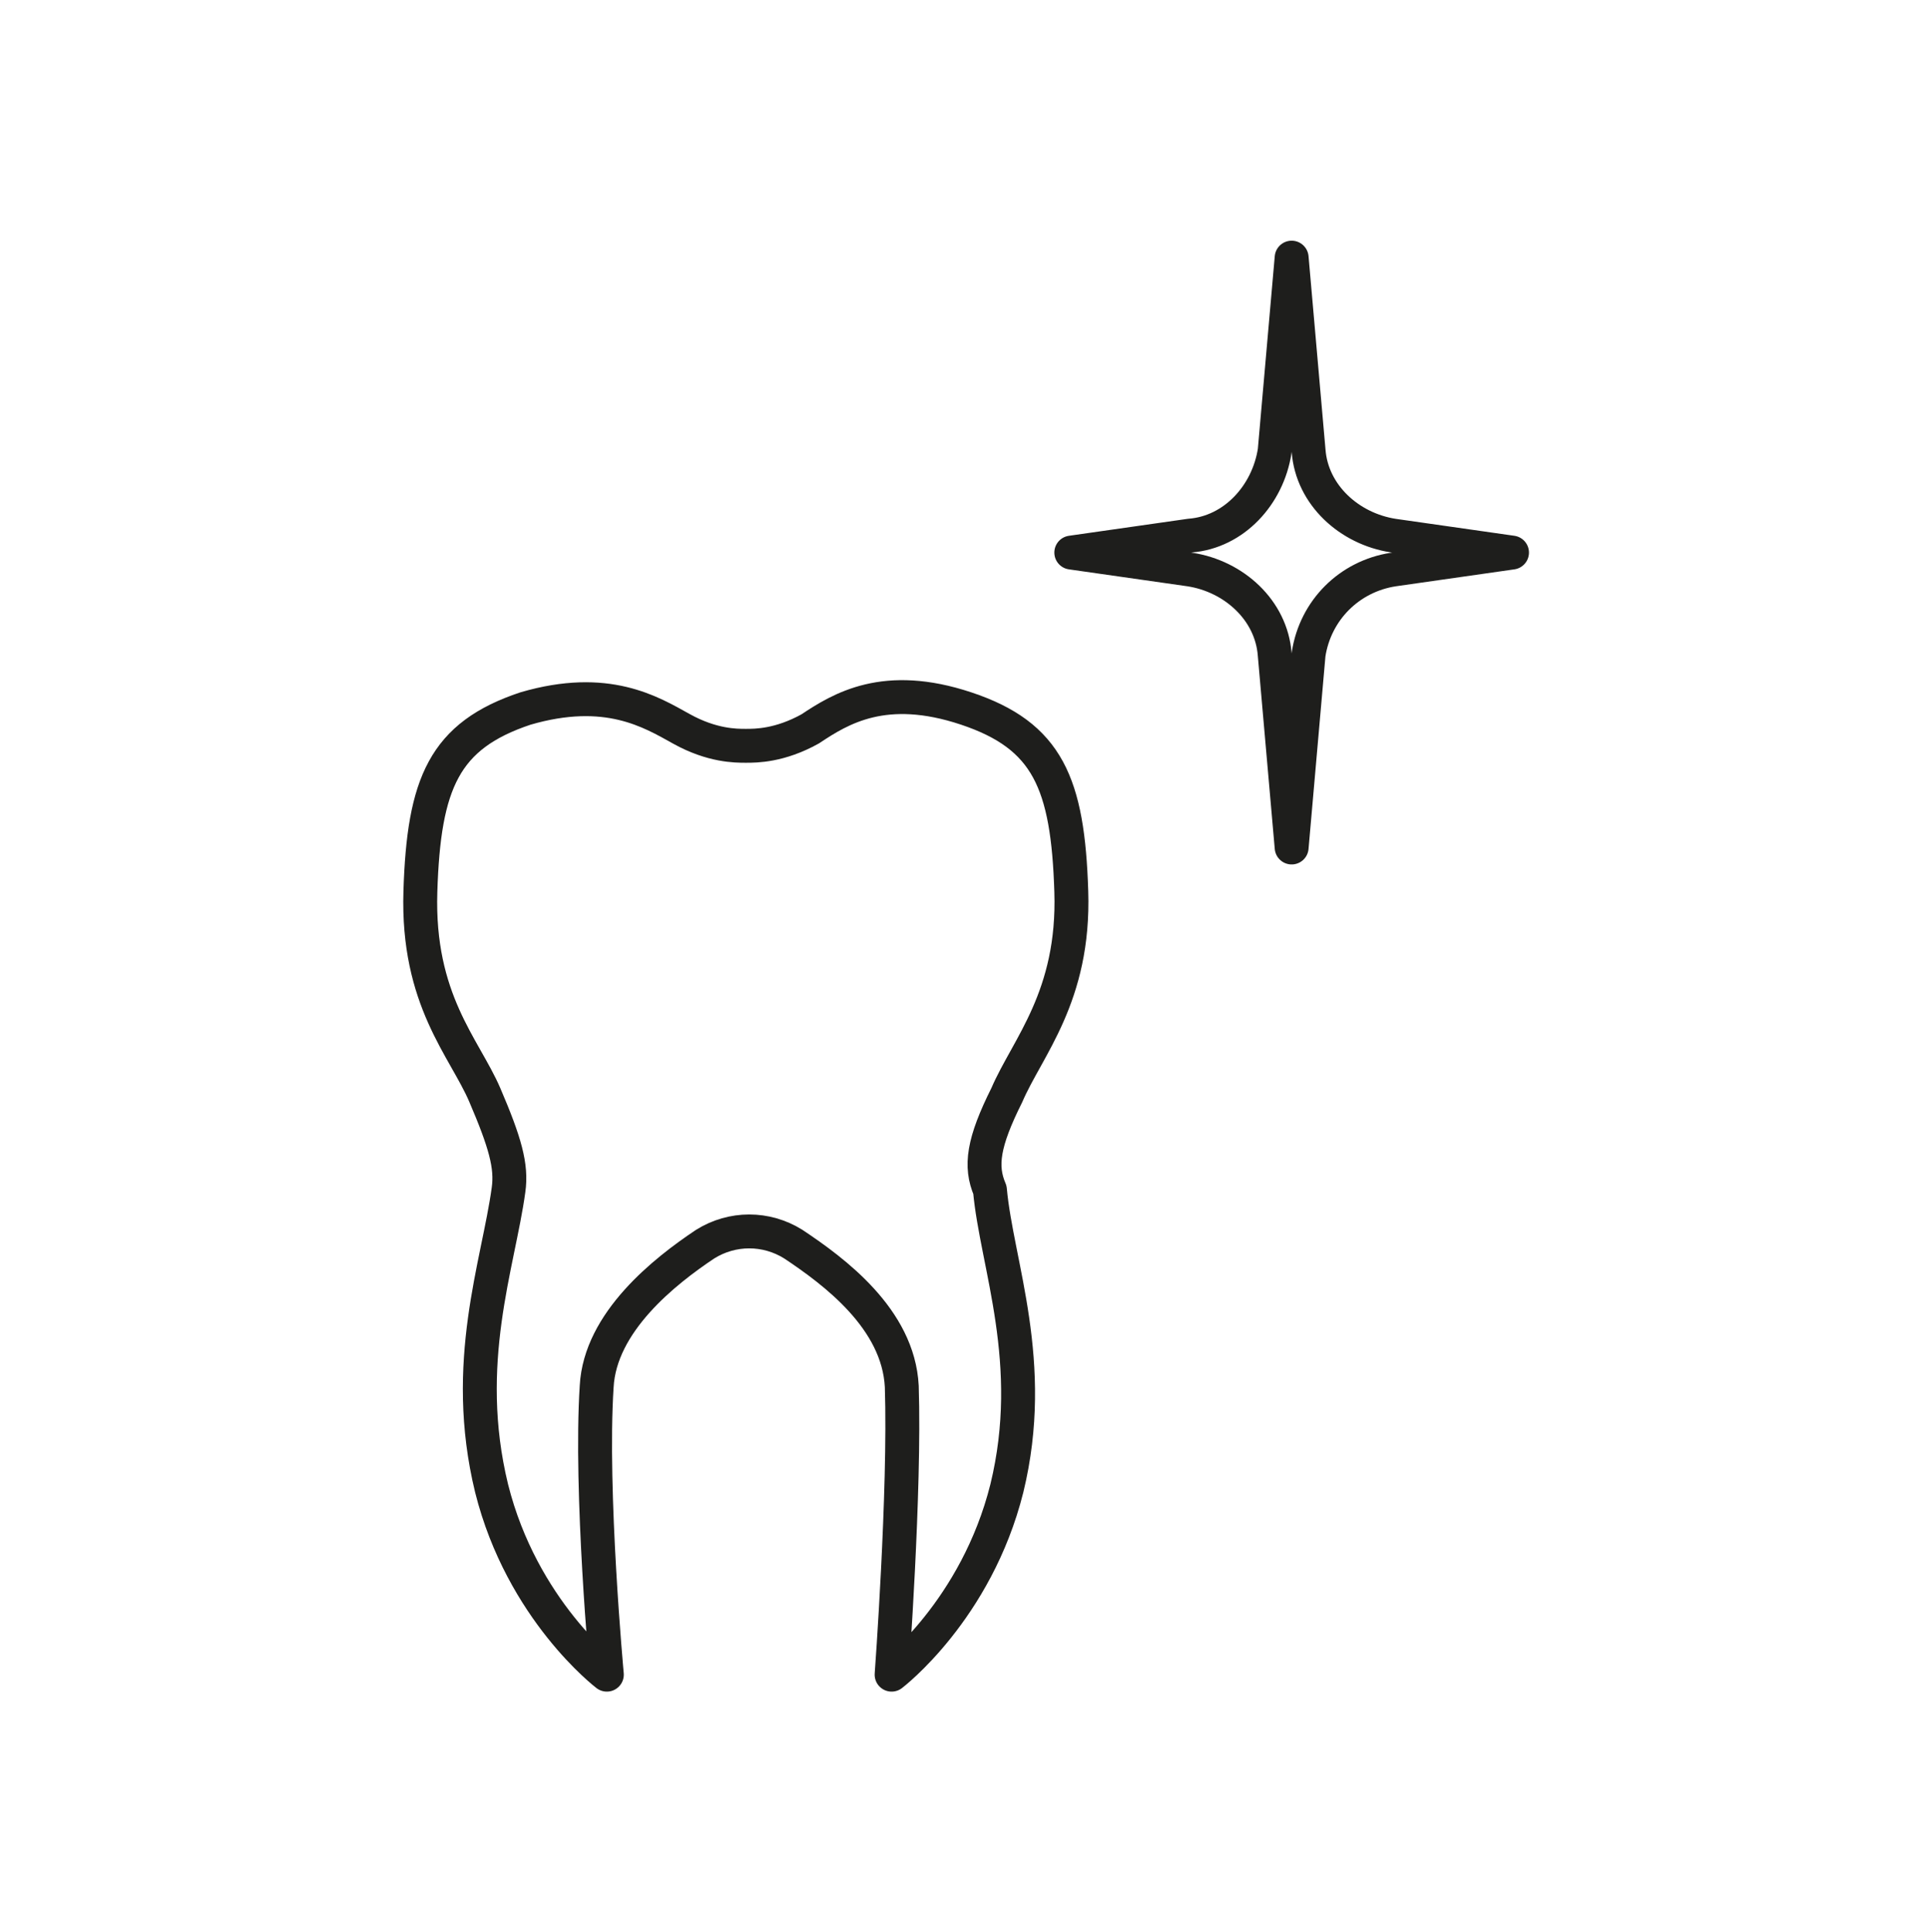
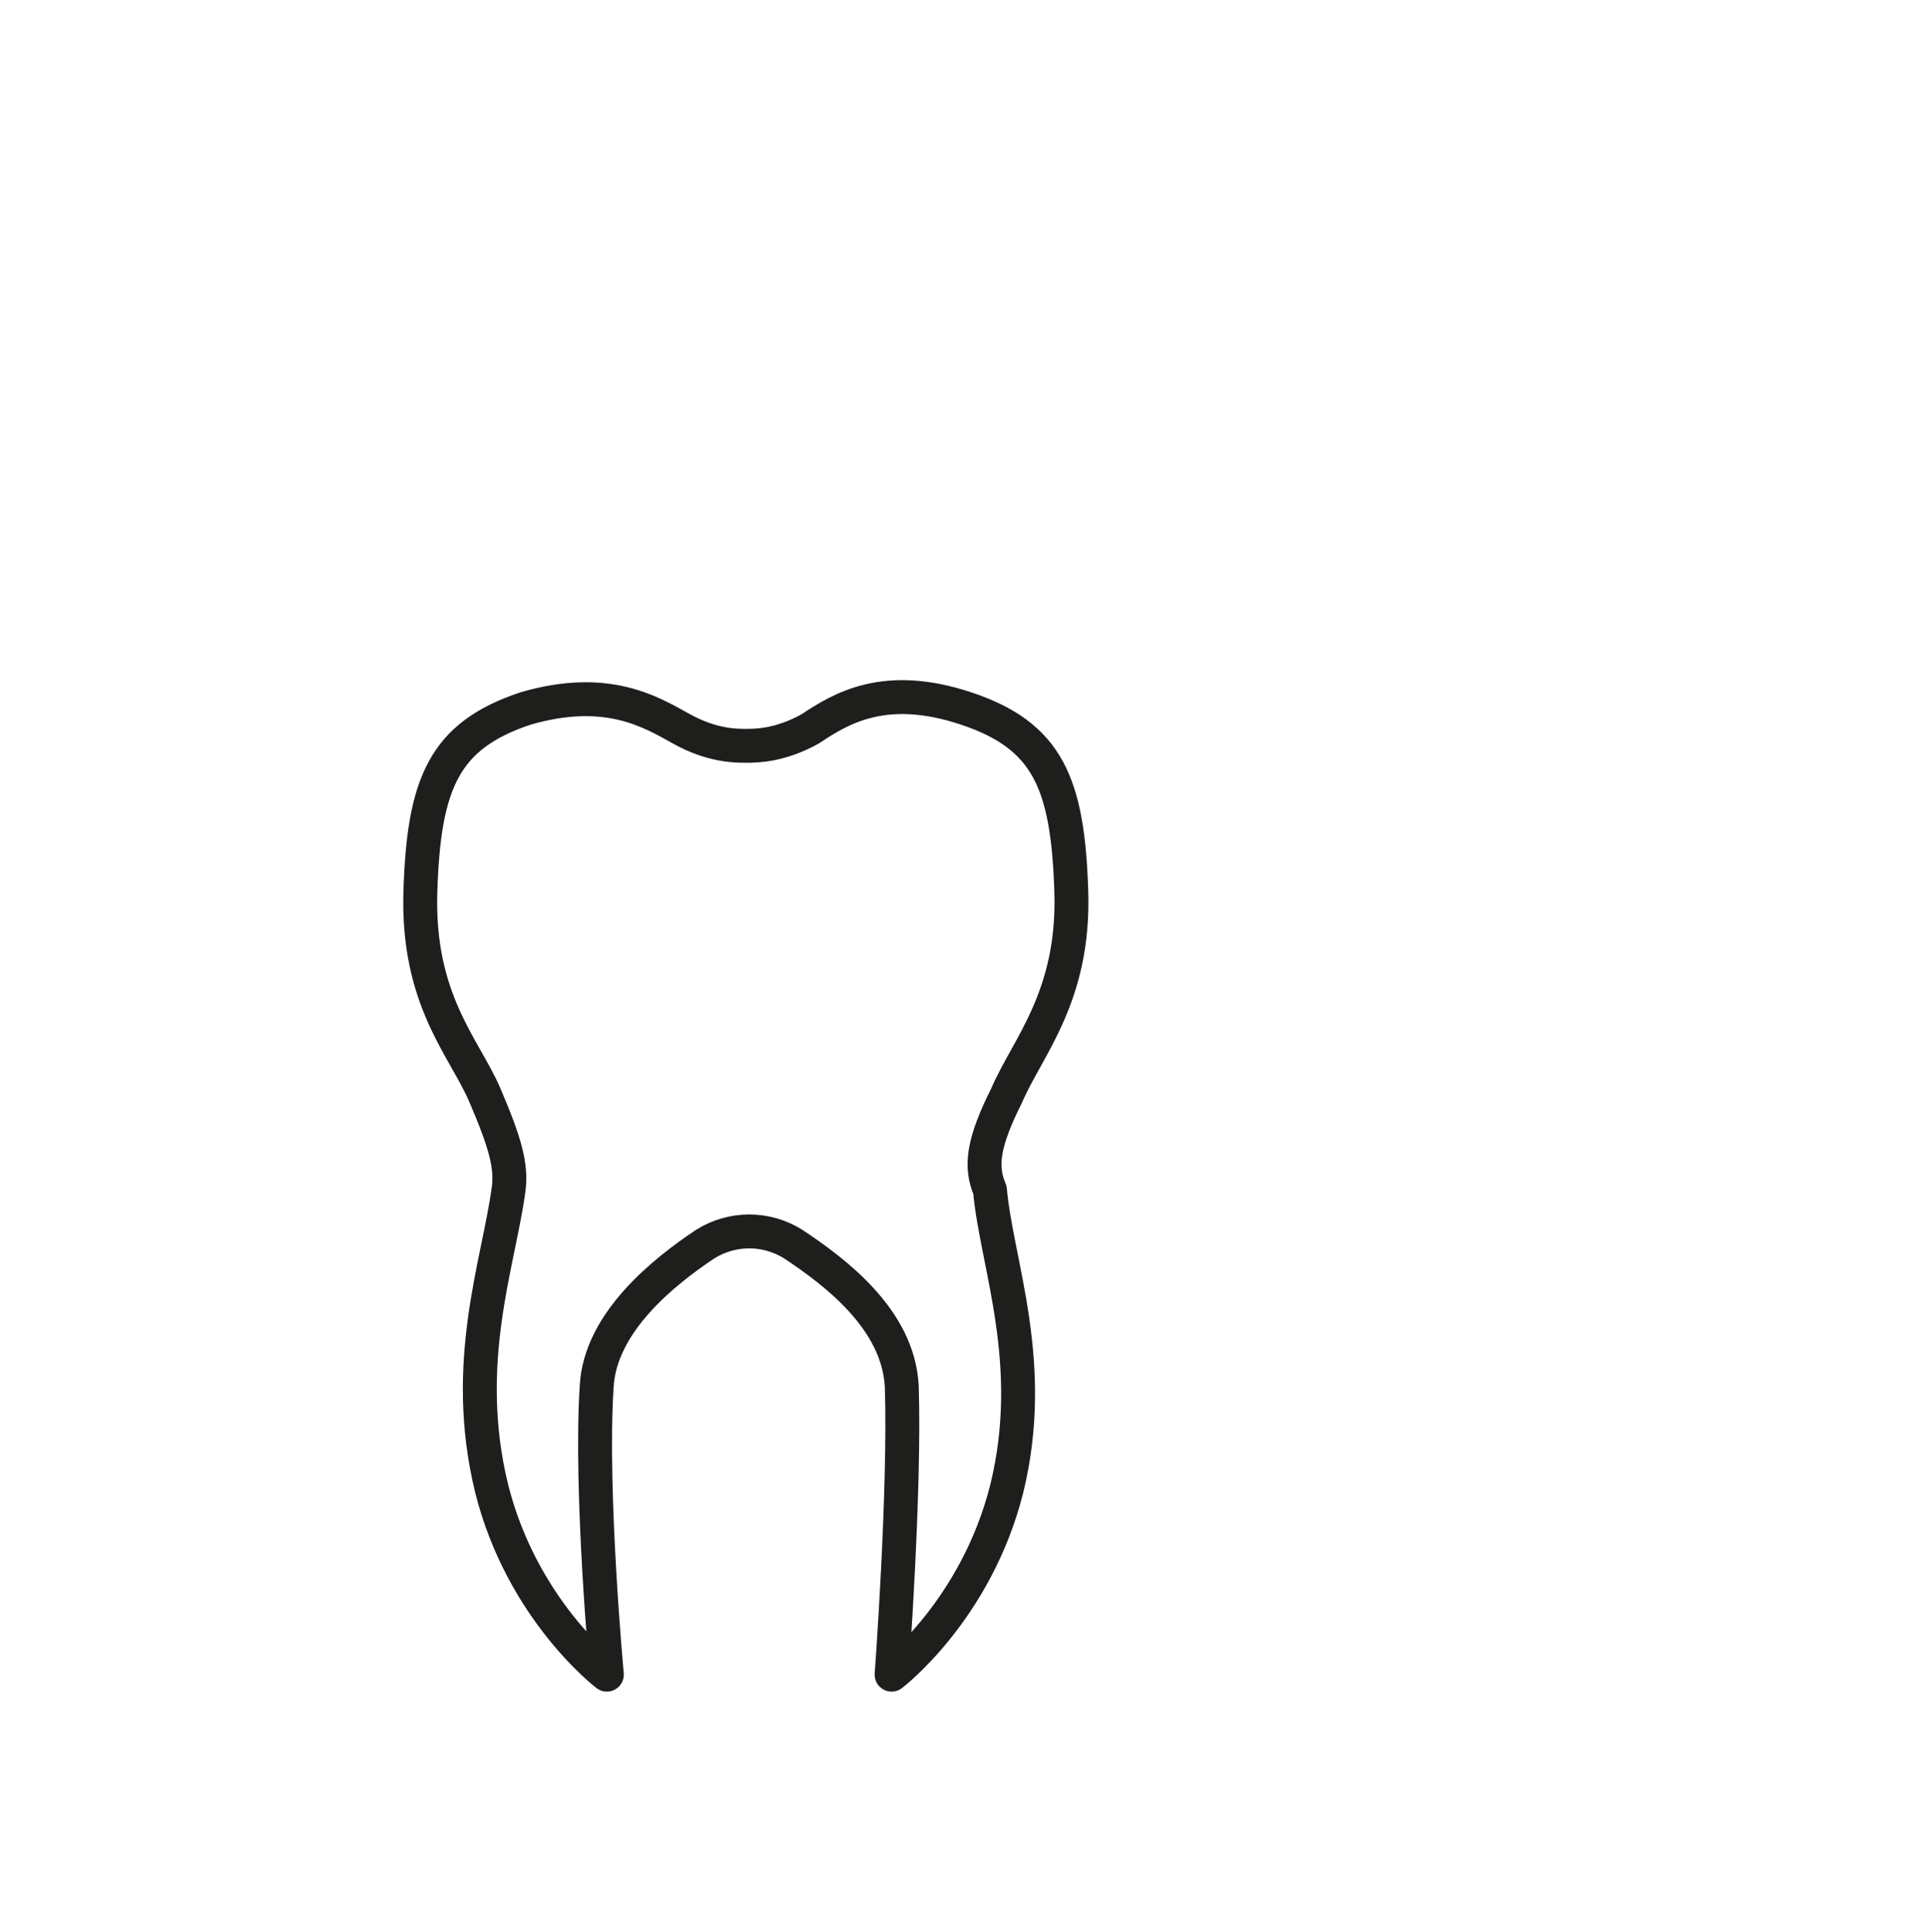
<svg xmlns="http://www.w3.org/2000/svg" version="1.1" id="Capa_1" x="0px" y="0px" viewBox="0 0 56.9 57" style="enable-background:new 0 0 56.9 57;" xml:space="preserve">
  <style type="text/css">
	.st0{fill:none;stroke:#1E1E1C;stroke-linecap:round;stroke-linejoin:round;stroke-miterlimit:10;}
	.st1{fill:#FFFFFF;stroke:#1E1E1C;stroke-linecap:round;stroke-linejoin:round;stroke-miterlimit:10;}
	.st2{fill:#EB9E94;}
	.st3{fill:none;stroke:#EB9E94;stroke-linecap:round;stroke-linejoin:round;stroke-miterlimit:10;}
	.st4{fill:none;stroke:#CBD663;stroke-linecap:round;stroke-linejoin:round;stroke-miterlimit:10;}
	.st5{fill:none;stroke:#002856;stroke-linecap:round;stroke-linejoin:round;stroke-miterlimit:10;}
	.st6{fill:none;stroke:#595958;stroke-linecap:round;stroke-linejoin:round;stroke-miterlimit:10;}
	.st7{clip-path:url(#SVGID_00000099640745363509837370000015702990444988799927_);}
	.st8{fill:none;stroke:#8CC0CB;stroke-linecap:round;stroke-linejoin:round;stroke-miterlimit:10;}
	.st9{fill:#8CC0CB;}
	.st10{fill:#1E1E1C;}
	.st11{fill:none;stroke:#000000;stroke-linecap:round;stroke-linejoin:round;stroke-miterlimit:10;}
	.st12{clip-path:url(#SVGID_00000104693344004037988350000001614420237216351639_);}
	.st13{fill:#91C1B3;}
	.st14{fill:#91C1B3;stroke:#FFFFFF;stroke-width:0.75;stroke-linecap:round;stroke-linejoin:round;}
	.st15{fill:none;stroke:#020203;stroke-linecap:round;stroke-linejoin:round;stroke-miterlimit:10;}
	.st16{fill:#CBD663;}
</style>
  <g>
    <path class="st0" d="M29.7,32.3c0.6-1.4,2-2.9,1.9-6c-0.1-3.2-0.7-4.6-3.1-5.4c-2.4-0.8-3.7,0-4.6,0.6c-0.9,0.5-1.6,0.5-1.9,0.5   s-1,0-1.9-0.5c-0.9-0.5-2.2-1.3-4.6-0.6c-2.4,0.8-3,2.2-3.1,5.4c-0.1,3.2,1.3,4.6,1.9,6c0.6,1.4,0.8,2.1,0.7,2.8   c-0.3,2.2-1.4,5.1-0.5,8.8c0.9,3.6,3.4,5.5,3.4,5.5s-0.5-5.4-0.3-8.5c0.1-1.9,2-3.4,3.2-4.2c0.8-0.5,1.8-0.5,2.6,0   c1.2,0.8,3.1,2.2,3.2,4.2c0.1,3.1-0.3,8.5-0.3,8.5s2.5-1.9,3.4-5.5c0.9-3.7-0.3-6.6-0.5-8.8C28.9,34.4,29,33.7,29.7,32.3z" />
-     <path class="st0" d="M41.1,16.8l3.5-0.5l-3.5-0.5c-1.3-0.2-2.4-1.2-2.5-2.5l-0.5-5.7l-0.5,5.7c-0.2,1.3-1.2,2.4-2.5,2.5l-3.5,0.5   l3.5,0.5c1.3,0.2,2.4,1.2,2.5,2.5l0.5,5.7l0.5-5.7C38.8,18,39.8,17,41.1,16.8z" />
  </g>
</svg>